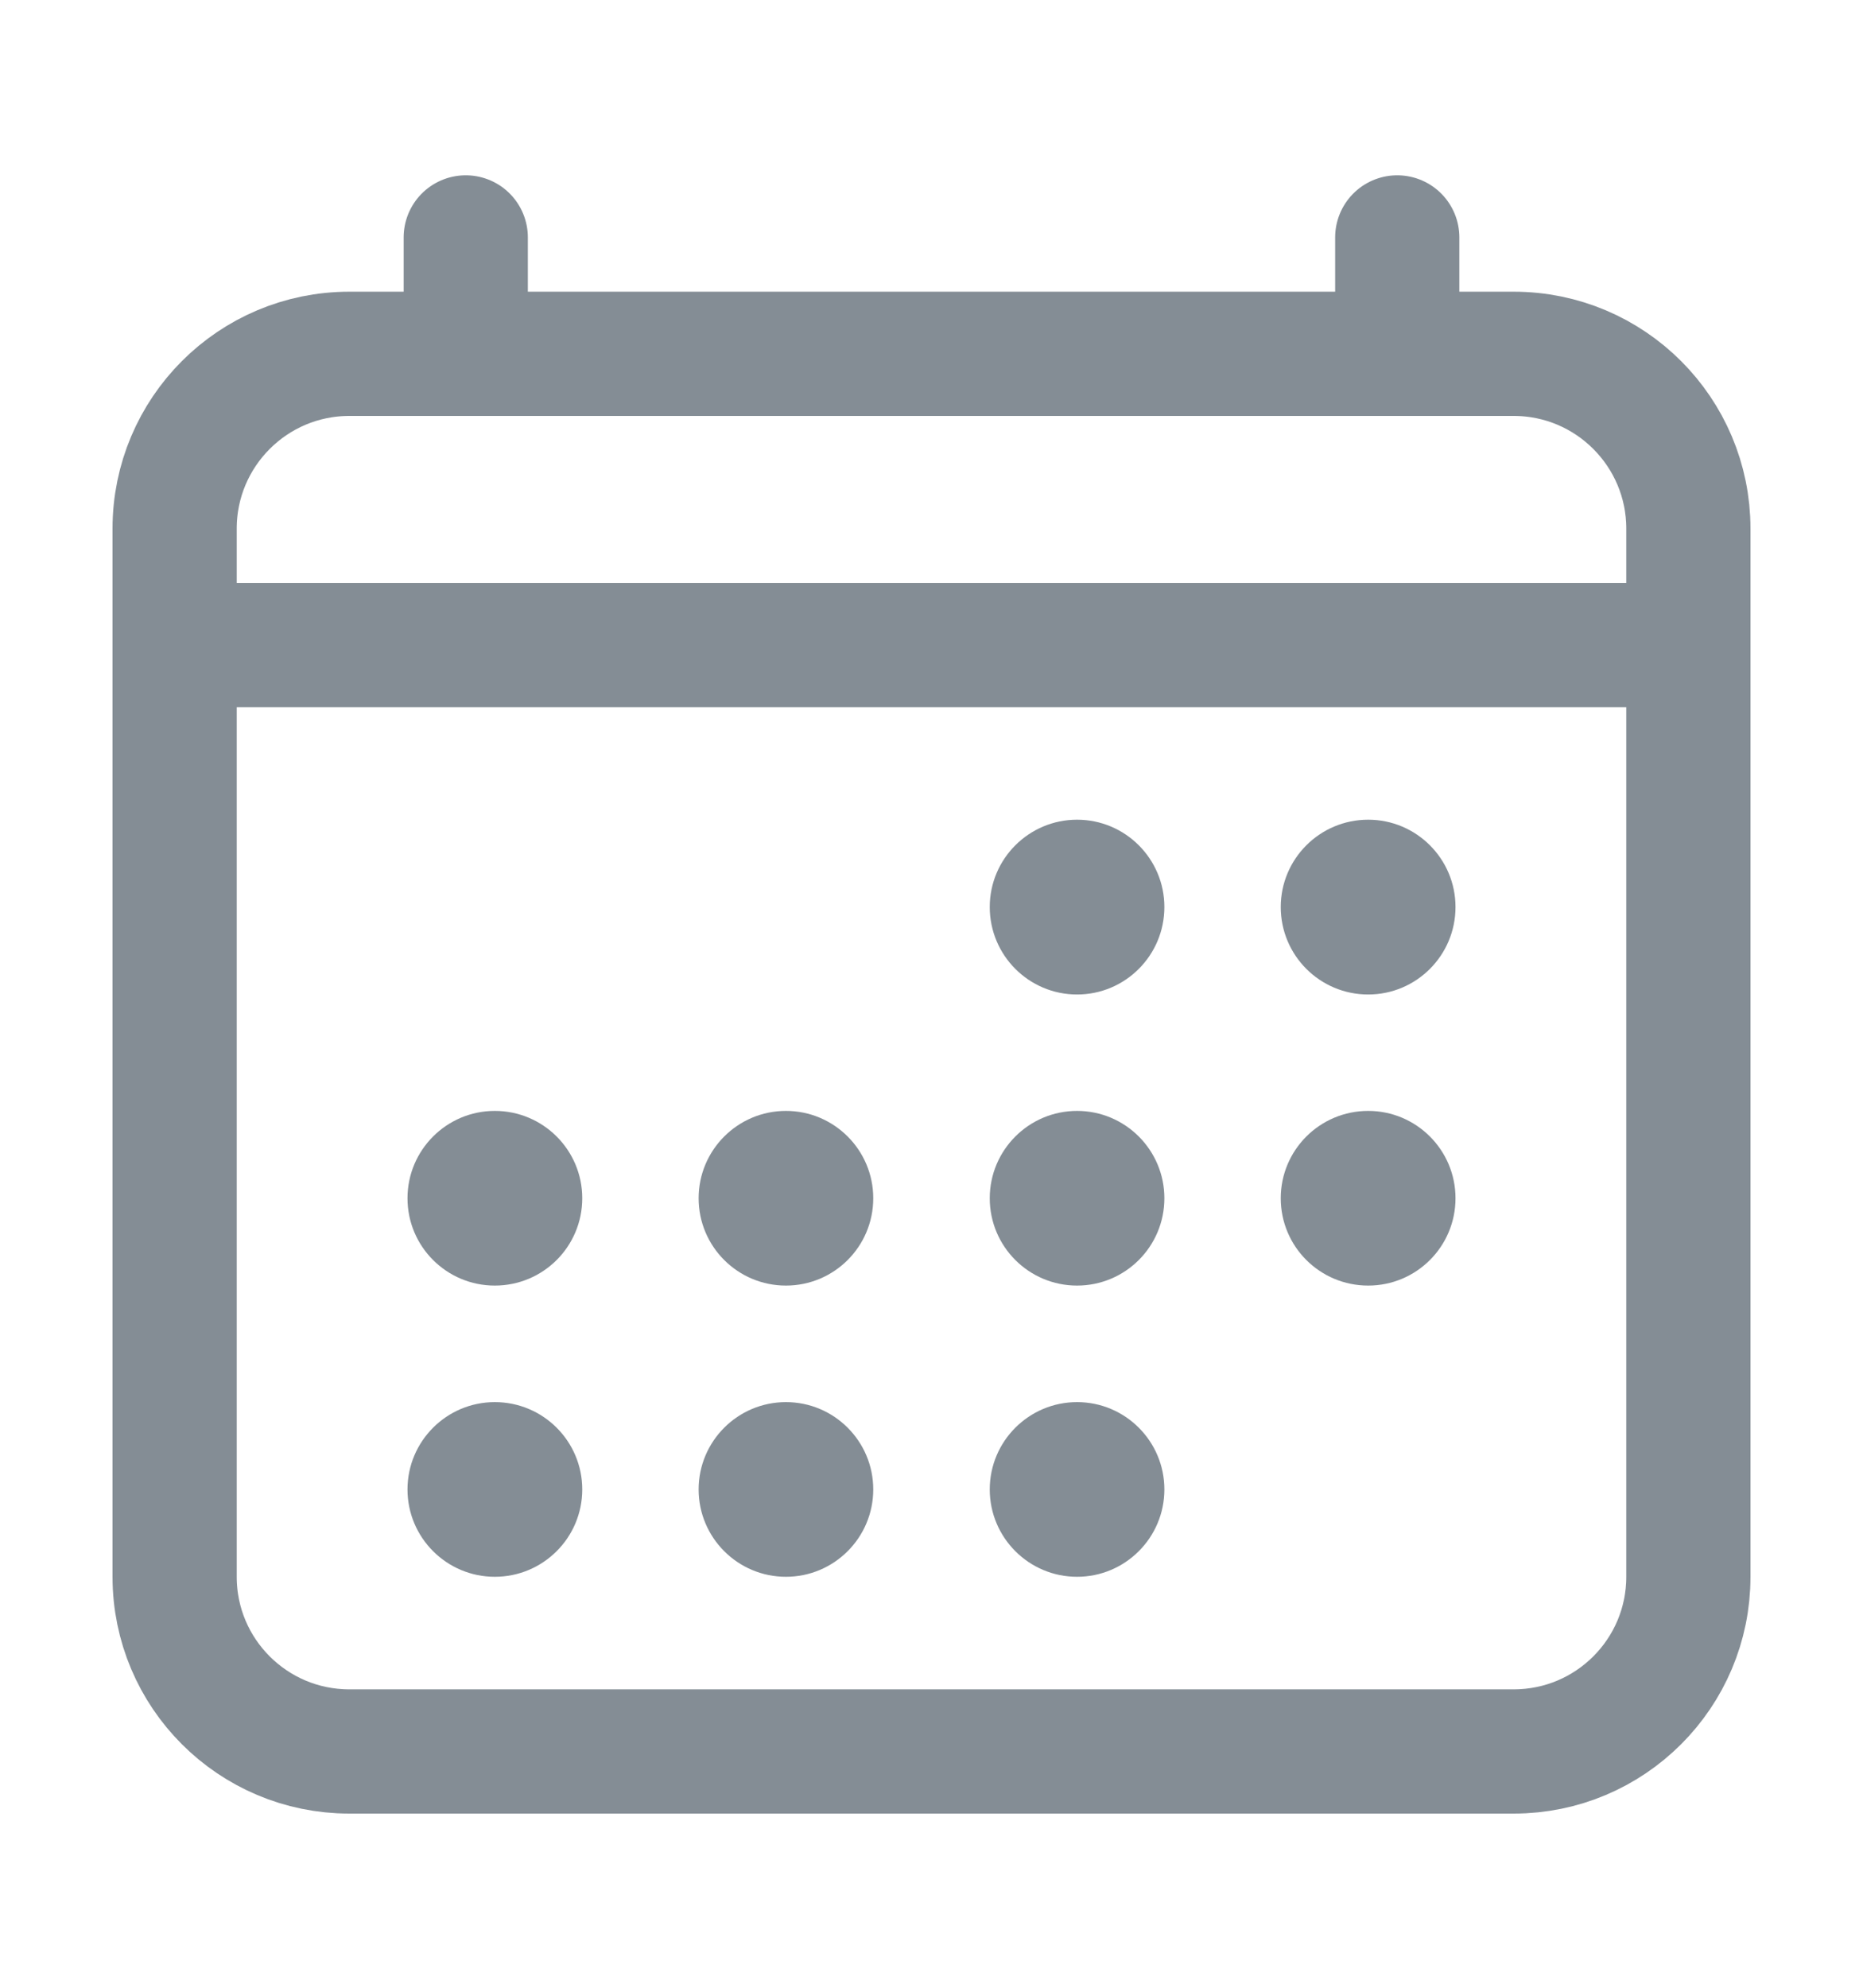
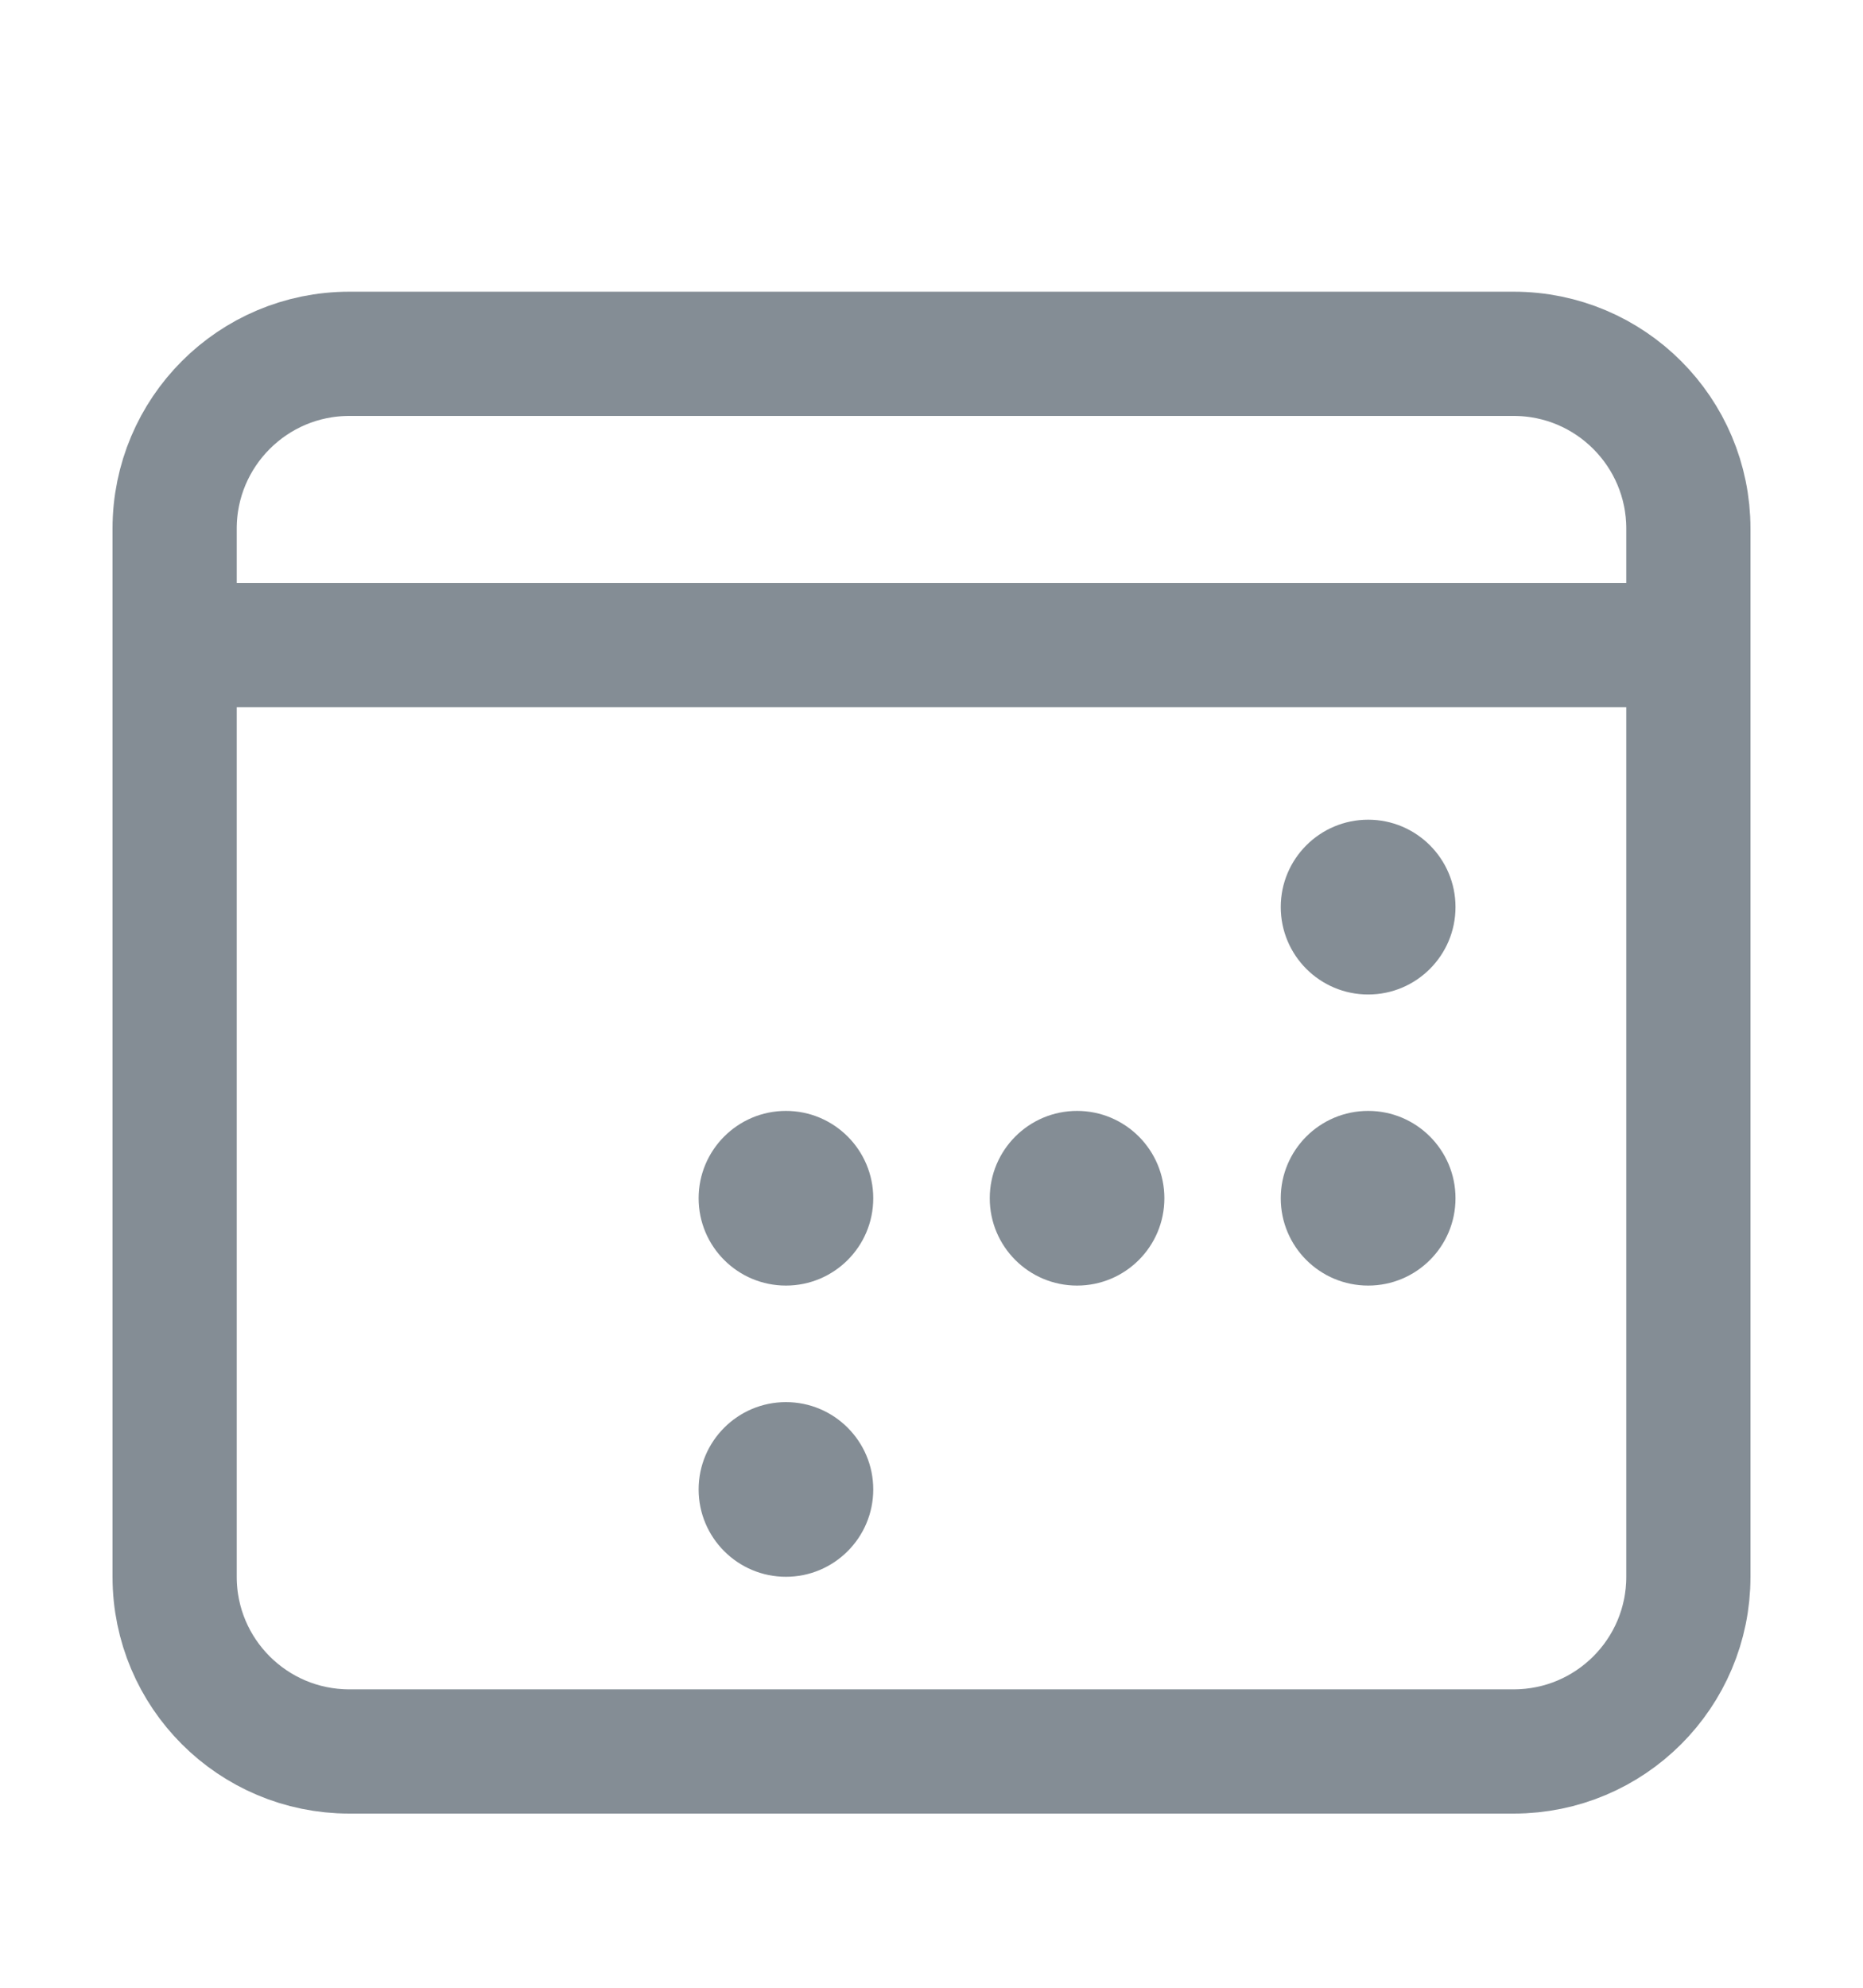
<svg xmlns="http://www.w3.org/2000/svg" width="15" height="16" viewBox="0 0 15 16" fill="none">
  <path d="M12.188 2.848H2.812C2.036 2.848 1.406 3.478 1.406 4.255V12.692C1.406 13.469 2.036 14.098 2.812 14.098H12.188C12.964 14.098 13.594 13.469 13.594 12.692V4.255C13.594 3.478 12.964 2.848 12.188 2.848Z" stroke="#848D95" stroke-linejoin="round" />
-   <path d="M8.672 8.005C9.06 8.005 9.375 7.69 9.375 7.301C9.375 6.913 9.06 6.598 8.672 6.598C8.284 6.598 7.969 6.913 7.969 7.301C7.969 7.69 8.284 8.005 8.672 8.005Z" fill="#848D95" />
  <path d="M11.016 8.005C11.404 8.005 11.719 7.69 11.719 7.301C11.719 6.913 11.404 6.598 11.016 6.598C10.627 6.598 10.312 6.913 10.312 7.301C10.312 7.69 10.627 8.005 11.016 8.005Z" fill="#848D95" />
  <path d="M8.672 10.348C9.06 10.348 9.375 10.034 9.375 9.645C9.375 9.257 9.06 8.942 8.672 8.942C8.284 8.942 7.969 9.257 7.969 9.645C7.969 10.034 8.284 10.348 8.672 10.348Z" fill="#848D95" />
  <path d="M11.016 10.348C11.404 10.348 11.719 10.034 11.719 9.645C11.719 9.257 11.404 8.942 11.016 8.942C10.627 8.942 10.312 9.257 10.312 9.645C10.312 10.034 10.627 10.348 11.016 10.348Z" fill="#848D95" />
-   <path d="M3.984 10.348C4.373 10.348 4.688 10.034 4.688 9.645C4.688 9.257 4.373 8.942 3.984 8.942C3.596 8.942 3.281 9.257 3.281 9.645C3.281 10.034 3.596 10.348 3.984 10.348Z" fill="#848D95" />
  <path d="M6.328 10.348C6.716 10.348 7.031 10.034 7.031 9.645C7.031 9.257 6.716 8.942 6.328 8.942C5.94 8.942 5.625 9.257 5.625 9.645C5.625 10.034 5.94 10.348 6.328 10.348Z" fill="#848D95" />
-   <path d="M3.984 12.692C4.373 12.692 4.688 12.377 4.688 11.989C4.688 11.601 4.373 11.286 3.984 11.286C3.596 11.286 3.281 11.601 3.281 11.989C3.281 12.377 3.596 12.692 3.984 12.692Z" fill="#848D95" />
  <path d="M6.328 12.692C6.716 12.692 7.031 12.377 7.031 11.989C7.031 11.601 6.716 11.286 6.328 11.286C5.94 11.286 5.625 11.601 5.625 11.989C5.625 12.377 5.94 12.692 6.328 12.692Z" fill="#848D95" />
-   <path d="M8.672 12.692C9.06 12.692 9.375 12.377 9.375 11.989C9.375 11.601 9.06 11.286 8.672 11.286C8.284 11.286 7.969 11.601 7.969 11.989C7.969 12.377 8.284 12.692 8.672 12.692Z" fill="#848D95" />
-   <path d="M11.25 1.911V2.848M3.75 1.911V2.848V1.911Z" stroke="#848D95" stroke-linecap="round" stroke-linejoin="round" />
  <path d="M13.594 5.192H1.406" stroke="#848D95" stroke-linejoin="round" />
</svg>